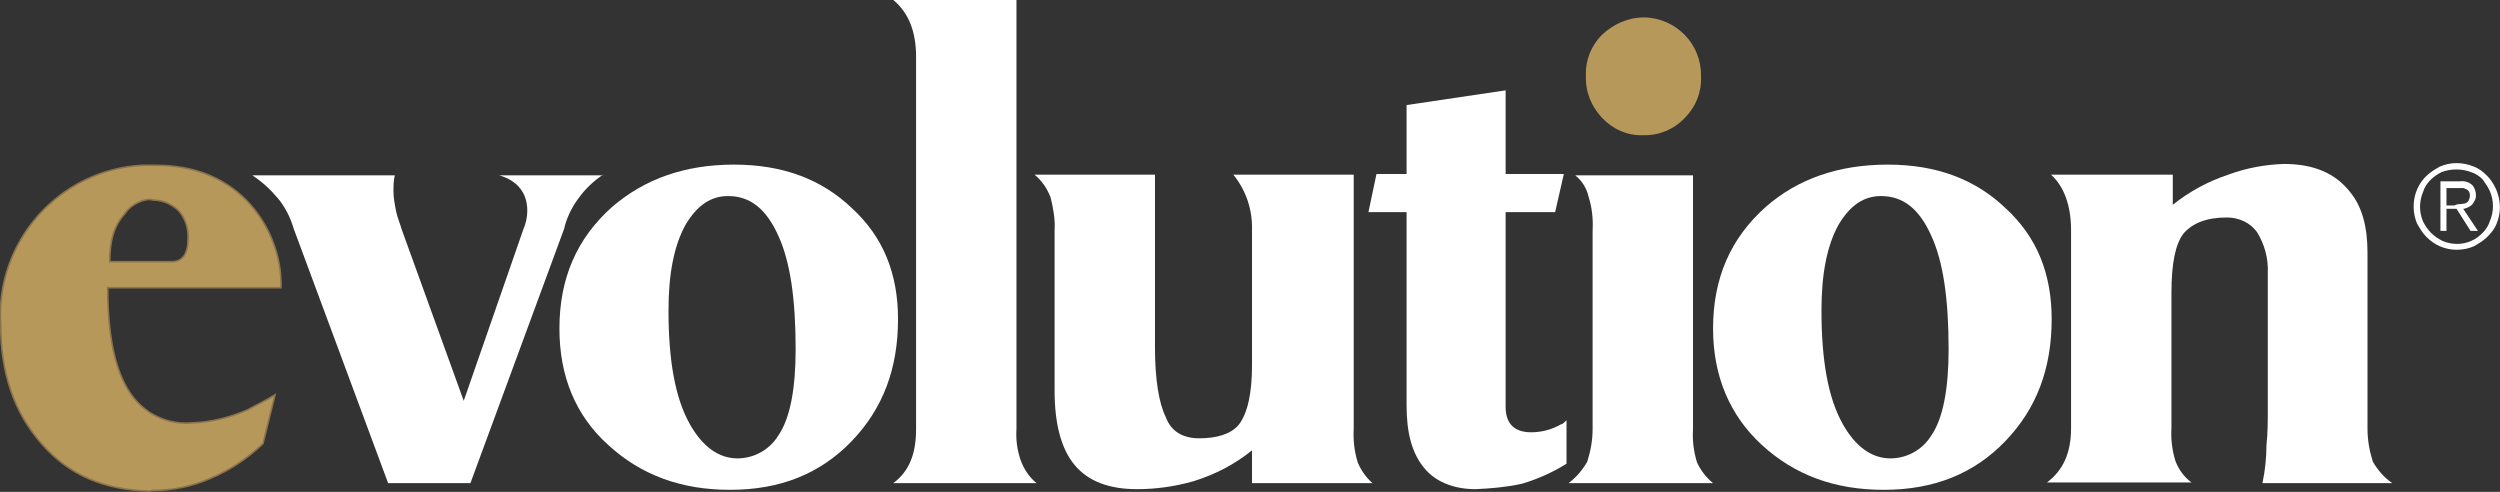
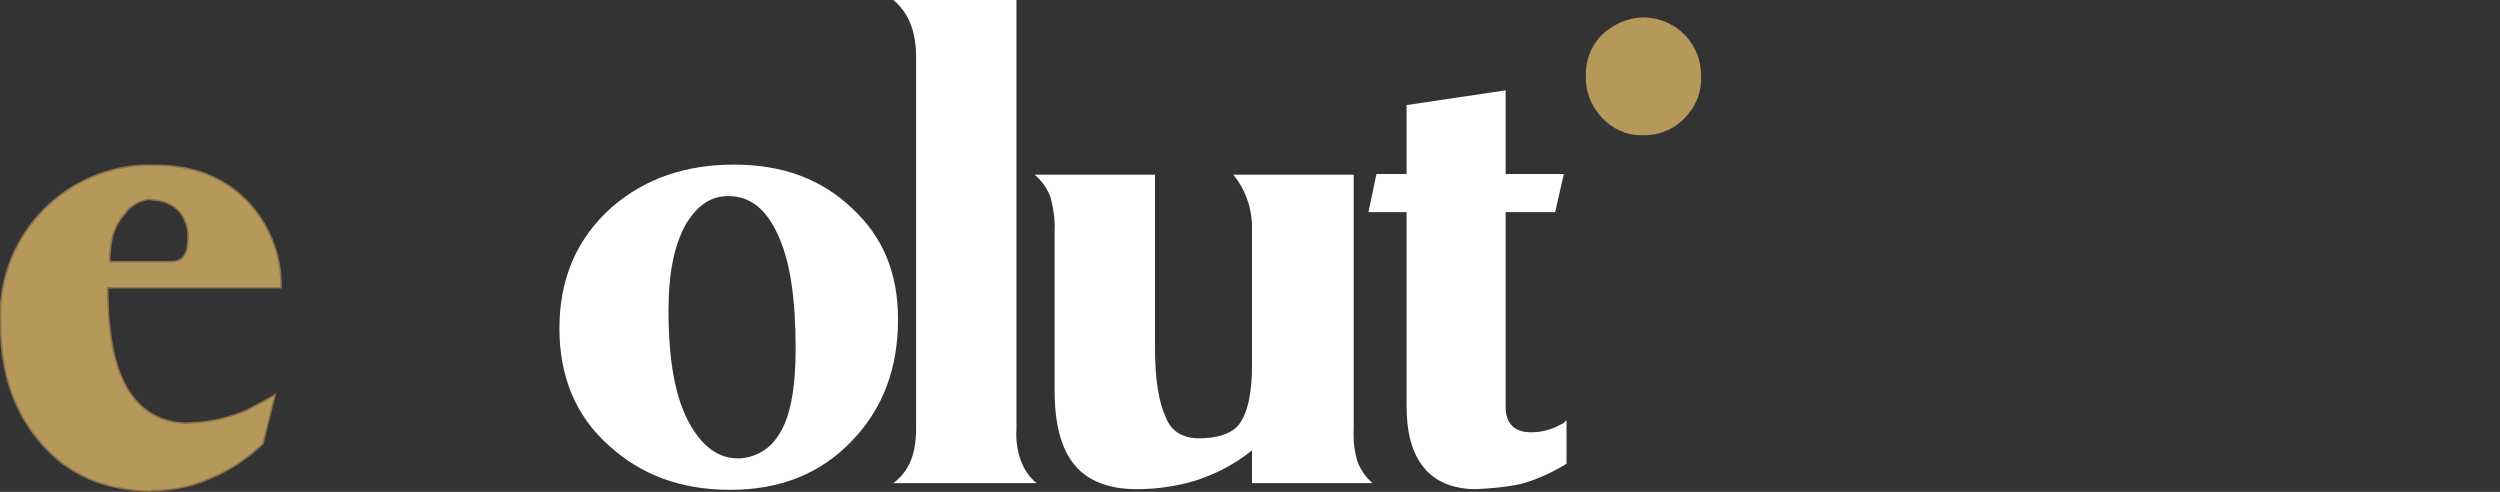
<svg xmlns="http://www.w3.org/2000/svg" version="1.1" id="Layer_1" x="0px" y="0px" viewBox="0 0 373.6 73.5" style="enable-background:new 0 0 373.6 73.5;" xml:space="preserve">
  <rect x="0" y="0" width="373.6" height="73.5" fill="#333333" stroke="none" />
  <style type="text/css">
	.st0{fill:#B5985A;}
	.st1{fill:none;stroke:#8C734B;stroke-width:0.24;stroke-miterlimit:10;}
	.st2{fill:#FFFFFF;}
</style>
  <g id="Layer_1_00000093872987633612635180000015196840212099390393_">
    <path class="st0" d="M22.5,73.4h-0.1c-6.9-0.2-12.1-2.4-16.2-7.1S0.1,55.8,0.1,48.5c-0.8-12.4,8.7-23.1,21.1-23.8   c0.4,0,0.8,0,1.1,0h0.4c0.4,0,0.2,0,0.6,0c5.6,0,10.1,1.8,13.5,5.2c3.4,3.5,5.3,8.2,5.2,13.1H16.1c0,9.5,1.9,15.7,6.1,18.5l0.1,0.1   c1.9,1.2,4.1,1.8,6.3,1.6c2.9-0.1,5.8-0.8,8.5-2c1-0.6,2.4-1.2,4-2.2l-1.8,7.3c-2.3,2.2-5,4-7.9,5.2c-2.7,1.2-5.7,1.8-8.7,1.8   L22.5,73.4 M22.4,29.8h-0.2c-1.5,0.2-2.8,1-3.6,2.2c-1.6,1.8-2.2,4-2.2,7.1h9.3c1.6,0,2.4-1.2,2.4-3.4c0.1-1.5-0.4-3.1-1.4-4.2   c-1-1-2.4-1.6-3.8-1.6L22.4,29.8" />
    <path class="st1" d="M22.5,73.4h-0.1c-6.9-0.2-12.1-2.4-16.2-7.1S0.1,55.8,0.1,48.5c-0.8-12.4,8.7-23.1,21.1-23.8   c0.4,0,0.8,0,1.1,0h0.4c0.4,0,0.2,0,0.6,0c5.6,0,10.1,1.8,13.5,5.2c3.4,3.5,5.3,8.2,5.2,13.1H16.1c0,9.5,1.9,15.7,6.1,18.5l0.1,0.1   c1.9,1.2,4.1,1.8,6.3,1.6c2.9-0.1,5.8-0.8,8.5-2c1-0.6,2.4-1.2,4-2.2l-1.8,7.3c-2.3,2.2-5,4-7.9,5.2c-2.7,1.2-5.7,1.8-8.7,1.8   L22.5,73.4 M22.4,29.8h-0.2c-1.5,0.2-2.8,1-3.6,2.2c-1.6,1.8-2.2,4-2.2,7.1h9.3c1.6,0,2.4-1.2,2.4-3.4c0.1-1.5-0.4-3.1-1.4-4.2   c-1-1-2.4-1.6-3.8-1.6L22.4,29.8" />
-     <path class="st2" d="M357.5,72.2h-19.4c0.4-1.9,0.6-3.8,0.6-5.7c0.2-1.8,0.2-3.6,0.2-5.5V40.8c0.1-2.2-0.5-4.3-1.6-6.1   c-1-1.4-2.7-2.2-4.5-2.2c-3,0-5.1,0.8-6.5,2.4c-1.2,1.6-1.8,4.4-1.8,8.9v20.2c-0.1,1.6,0.1,3.3,0.6,4.9c0.5,1.3,1.3,2.4,2.4,3.2   h-21.6c2.4-1.8,3.6-4.4,3.6-8.1V34.4c0-3.6-1-6.5-3-8.3h18.2v4.5c2.5-2,5.3-3.5,8.3-4.5c2.7-1,5.5-1.5,8.3-1.6   c4.5,0,7.7,1.4,9.9,4.2c1.8,2.2,2.6,5.2,2.6,9.1v26.3c0,1.7,0.3,3.3,0.8,4.9C355.3,70.2,356.3,71.4,357.5,72.2" />
-     <path class="st2" d="M256,72.2h-21.6c1.2-0.9,2.1-2,2.8-3.2c0.5-1.6,0.8-3.2,0.8-4.9V34.4c0.1-1.7-0.1-3.4-0.6-5   c-0.3-1.3-1-2.4-2-3.2H253v38c-0.1,1.6,0.1,3.3,0.6,4.9C254.1,70.2,254.9,71.3,256,72.2" />
    <path class="st2" d="M234.1,69.3c-2.1,1.3-4.3,2.3-6.7,3c-2.3,0.5-4.6,0.7-6.9,0.8c-3.4,0-6.1-1.2-7.7-3.2   c-1.8-2.2-2.6-5.2-2.6-9.3V31.7h-5.7l1.2-5.7h4.5V15.7l14.8-2.2V26h8.7l-1.3,5.7H225v29.1c0,2.6,1.4,3.8,3.8,3.8   c1.6,0,3.1-0.4,4.5-1.2c0.2,0,0.4-0.2,0.8-0.6V69.3z" />
    <path class="st2" d="M205.1,72.2h-18v-4.9c-2.6,2.1-5.5,3.6-8.7,4.6c-2.8,0.8-5.6,1.2-8.5,1.2c-4.2,0-7.3-1.2-9.3-3.6   s-3-6.1-3-11.1V34.4c0.1-1.6-0.2-3.3-0.6-4.9c-0.5-1.3-1.3-2.5-2.4-3.4h18V52c0,4.7,0.6,8.3,1.6,10.3c0.8,2.2,2.6,3.2,5,3.2   c2.6,0,4.7-0.6,5.9-2c1.4-1.8,2-4.9,2-8.9V34.4c0.1-3-0.9-6-2.8-8.3h18v38c-0.1,1.7,0.1,3.4,0.6,5   C203.4,70.3,204.1,71.3,205.1,72.2" />
    <path class="st2" d="M154.9,72.2h-21.4c2.4-1.8,3.4-4.4,3.4-8.1V8.5c0-3.6-1-6.5-3.4-8.5h18.4v64.1c-0.1,1.6,0.1,3.1,0.6,4.6   C153,70.1,153.8,71.3,154.9,72.2" />
    <path class="st2" d="M134.2,47.7c0,7.3-2.2,13.3-6.9,18.2s-10.7,7.3-18.2,7.3c-7.3,0-13.3-2.2-18.2-6.7c-4.9-4.4-7.3-10.3-7.3-17.4   c0-7.5,2.6-13.5,7.9-18.2c4.9-4.2,10.9-6.3,18.2-6.3s13.1,2.2,17.6,6.5C132,35.4,134.2,40.9,134.2,47.7 M118.9,52.2   c0-7.5-0.8-13.1-2.6-17c-1.8-4-4.2-5.9-7.5-5.9c-2.6,0-4.6,1.4-6.3,4.2c-1.8,3.2-2.6,7.5-2.6,12.9c0,7.5,1,13.1,3.2,17   c1.8,3.2,4.2,5.1,7.1,5.1c2.5,0,4.8-1.3,6.1-3.4C118.1,62.5,118.9,58,118.9,52.2" />
-     <path class="st2" d="M306.6,47.7c0,7.3-2.2,13.3-6.9,18.2s-10.7,7.3-18.2,7.3c-7.3,0-13.3-2.2-18.2-6.7c-4.8-4.4-7.3-10.3-7.3-17.4   c0-7.5,2.6-13.5,7.9-18.2c4.8-4.2,10.9-6.3,18.2-6.3c7.3,0,13.1,2.2,17.6,6.5C304.4,35.4,306.6,40.9,306.6,47.7 M291.2,52.2   c0-7.5-0.8-13.1-2.6-17c-1.8-4-4.2-5.9-7.5-5.9c-2.6,0-4.6,1.4-6.3,4.2c-1.8,3.2-2.6,7.5-2.6,12.9c0,7.5,1,13.1,3.2,17   c1.8,3.2,4.2,5.1,7.1,5.1c2.5,0,4.8-1.3,6.1-3.4C290.4,62.5,291.2,58,291.2,52.2" />
-     <path class="st2" d="M90.1,26.1c-1.3,0.9-2.5,2-3.4,3.2c-1.1,1.4-2,3.1-2.4,4.9l-14,38H58l-14.1-38c-0.5-1.7-1.3-3.3-2.4-4.6   c-1.1-1.3-2.4-2.5-3.8-3.4H59c-0.2,0.8-0.2,1.6-0.2,2.4c0,1,0.2,2,0.4,3c0.2,1,0.6,1.8,0.8,2.6l9.3,25.7l8.9-25.6   c0.4-0.9,0.6-1.9,0.6-2.8c0-2.6-1.4-4.5-4.2-5.3H90.1z" />
-     <path class="st2" d="M369.7,24.9c0.8,0.3,1.4,0.8,2,1.4c1.8,1.9,2.4,4.7,1.4,7.1c-0.3,0.8-0.8,1.4-1.4,2c-0.6,0.6-1.3,1-2,1.4   c-1.6,0.7-3.5,0.7-5.1,0c-0.7-0.3-1.4-0.8-2-1.4c-0.6-0.6-1-1.3-1.4-2c-1-2.4-0.5-5.3,1.4-7.1c0.6-0.6,1.3-1,2-1.4   C366.2,24.2,368,24.2,369.7,24.9 M364.9,25.7c-0.6,0.3-1.2,0.7-1.7,1.2c-0.5,0.5-0.9,1.1-1.1,1.8c-0.6,1.4-0.6,3,0,4.4   c0.3,0.6,0.7,1.2,1.2,1.7c0.5,0.5,1.1,0.9,1.7,1.2c1.4,0.6,3,0.6,4.3,0c0.7-0.3,1.2-0.7,1.7-1.2c0.5-0.5,0.9-1.1,1.1-1.8   c0.6-1.4,0.6-3,0-4.4c-0.3-0.7-0.7-1.2-1.1-1.8c-0.5-0.5-1.1-0.9-1.8-1.1C367.9,25.2,366.3,25.2,364.9,25.7 M364.7,34.6v-7.5h2.9   c0.7-0.1,1.3,0.1,1.8,0.5c0.4,0.4,0.6,1,0.6,1.5c0,0.3,0,0.6-0.2,0.9c-0.1,0.2-0.2,0.4-0.4,0.6c-0.2,0.2-0.4,0.3-0.6,0.4   c-0.2,0.1-0.5,0.2-0.7,0.2l2.2,3.3h-1.1l-2.1-3.3h-1.5v3.3H364.7z M367.7,30.5c0.2,0,0.5-0.1,0.7-0.1c0.2-0.1,0.4-0.2,0.5-0.4   c0.1-0.2,0.2-0.5,0.2-0.7c0-0.2,0-0.4-0.1-0.6c-0.1-0.2-0.2-0.3-0.4-0.4c-0.2-0.1-0.4-0.2-0.6-0.2c-0.2,0-0.4,0-0.7,0h-1.7v2.6h1.2   C367.2,30.5,367.4,30.5,367.7,30.5" />
  </g>
  <g id="Layer_2_00000132051741753915002880000002287199740831362995_">
    <path class="st0" d="M254.2,11.5c0.1,2.3-0.8,4.5-2.4,6.1c-1.6,1.7-3.9,2.7-6.3,2.6c-2.3,0.1-4.5-0.9-6.1-2.6   c-1.6-1.7-2.5-3.9-2.4-6.3c-0.1-2.3,0.8-4.5,2.4-6.1c1.7-1.6,3.9-2.6,6.3-2.6c4.8,0.1,8.6,4,8.5,8.8   C254.2,11.5,254.2,11.5,254.2,11.5" />
  </g>
</svg>